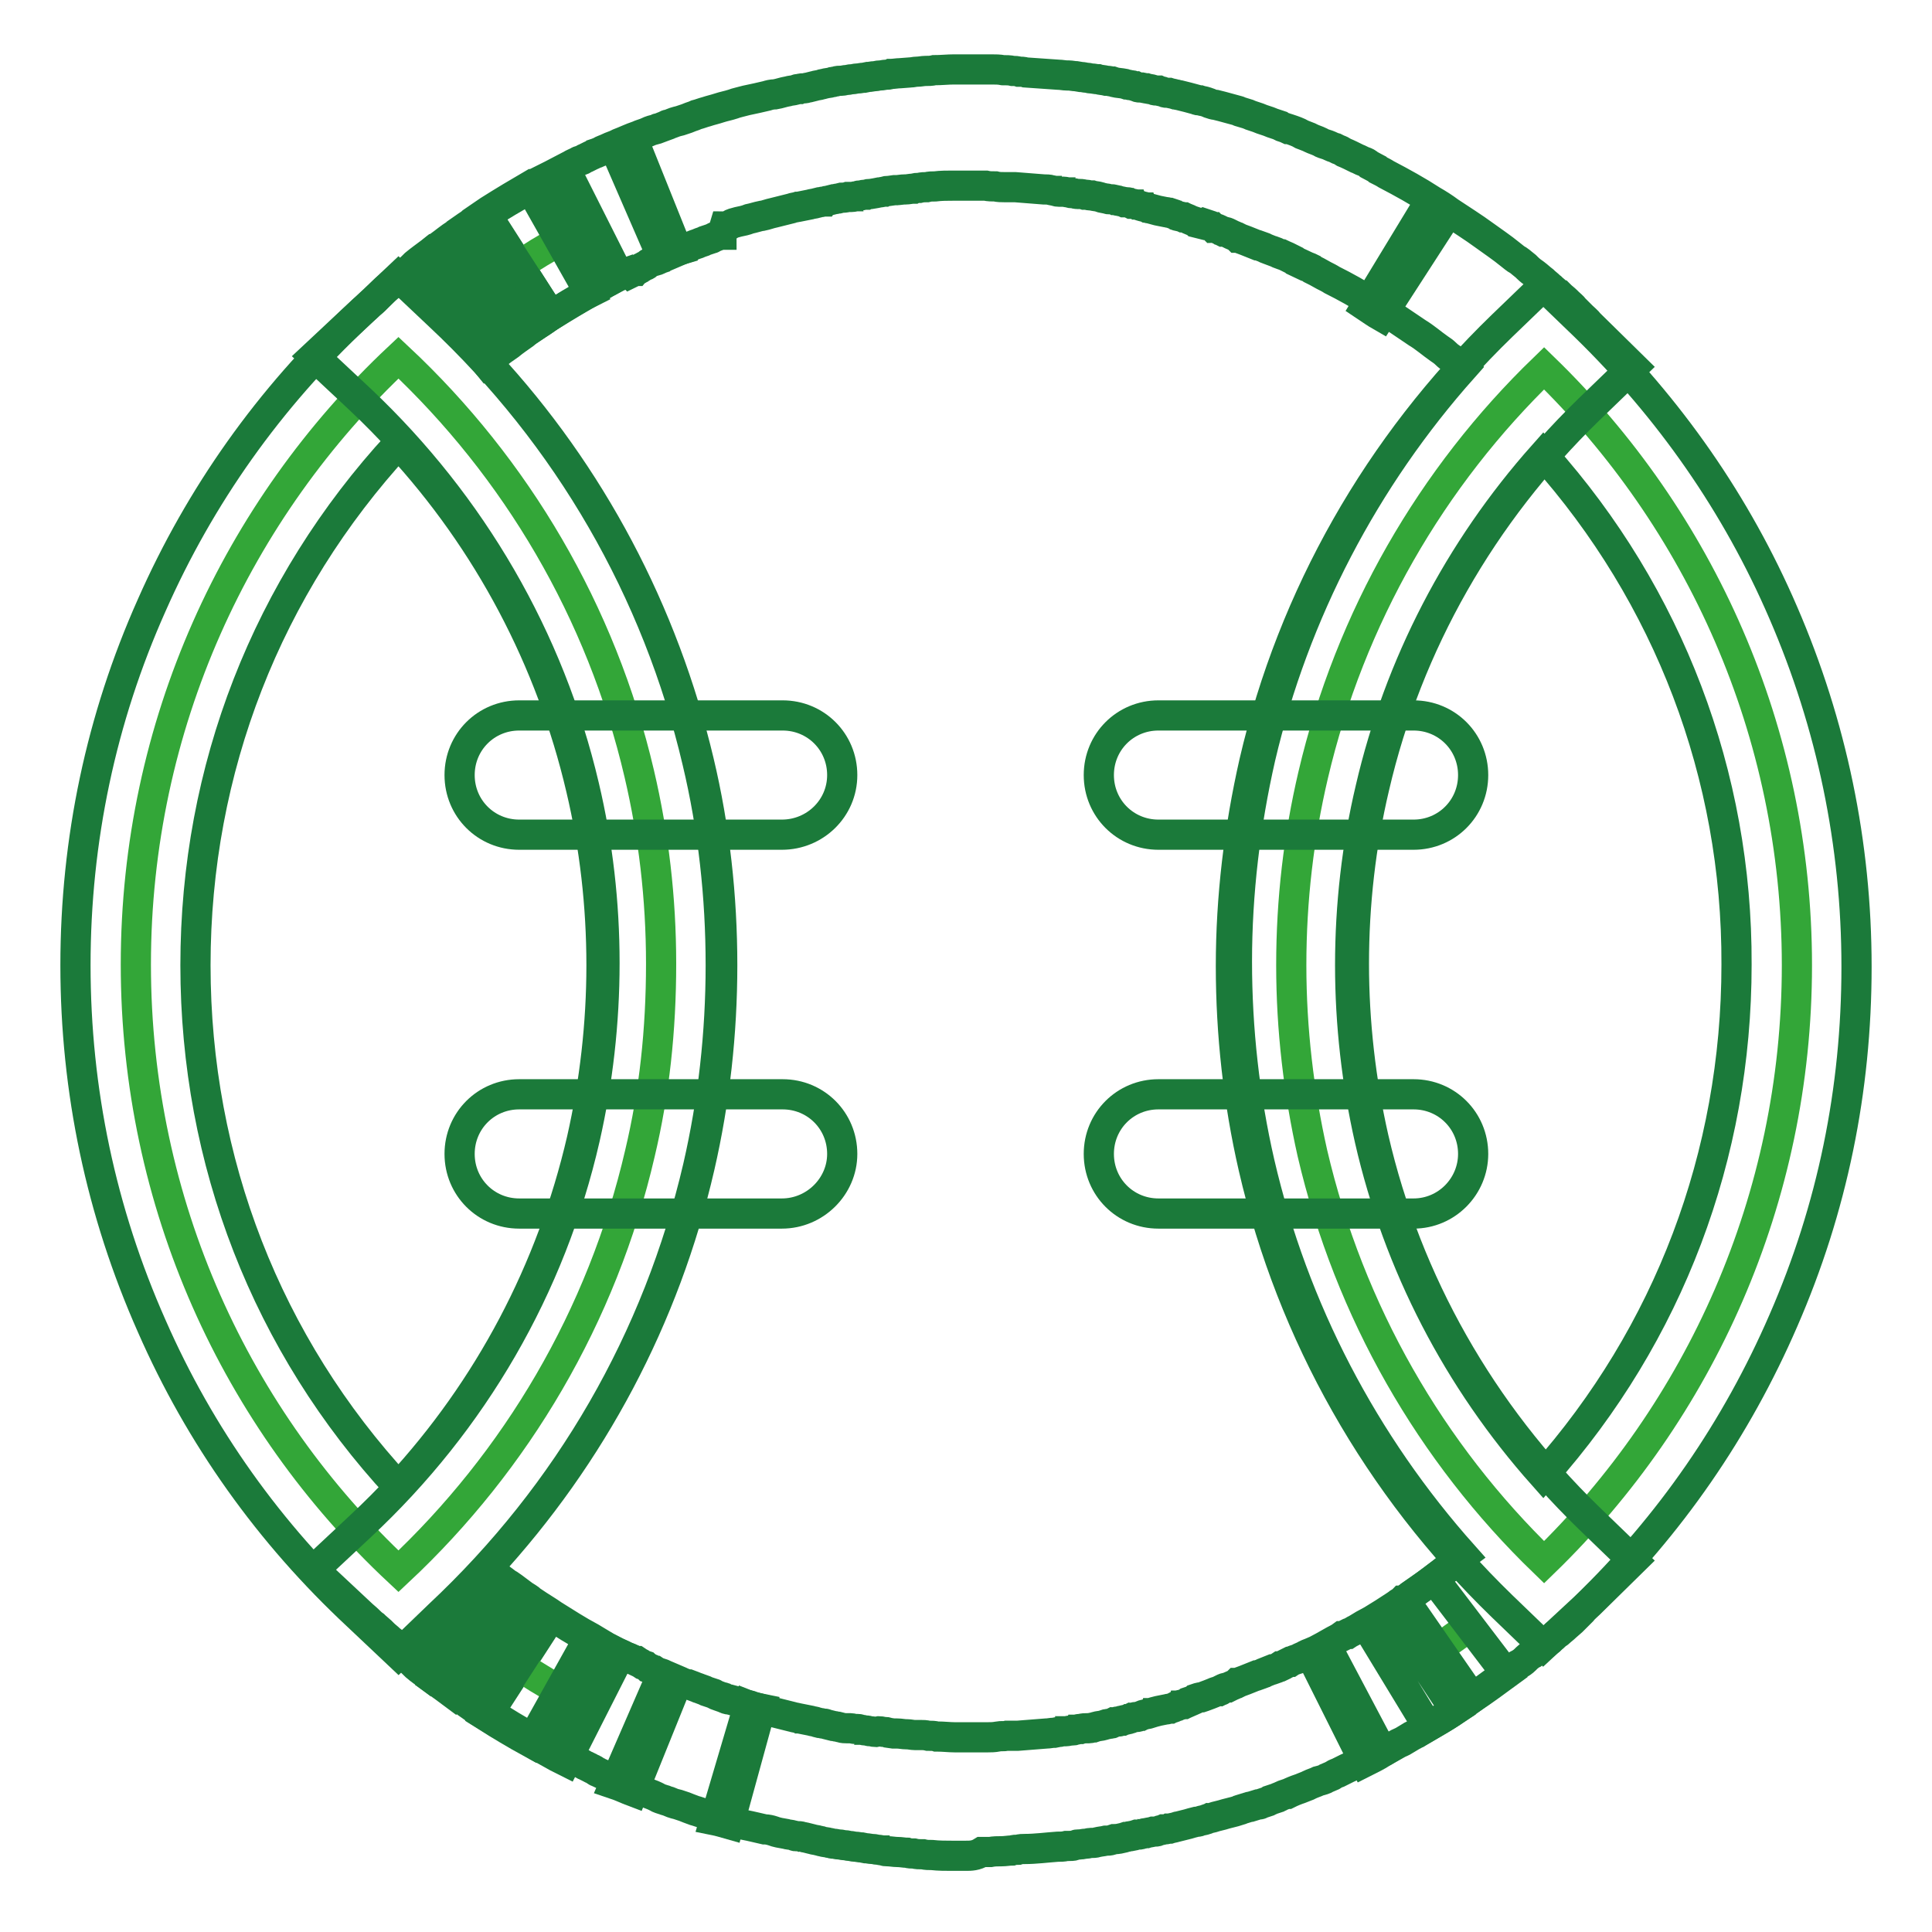
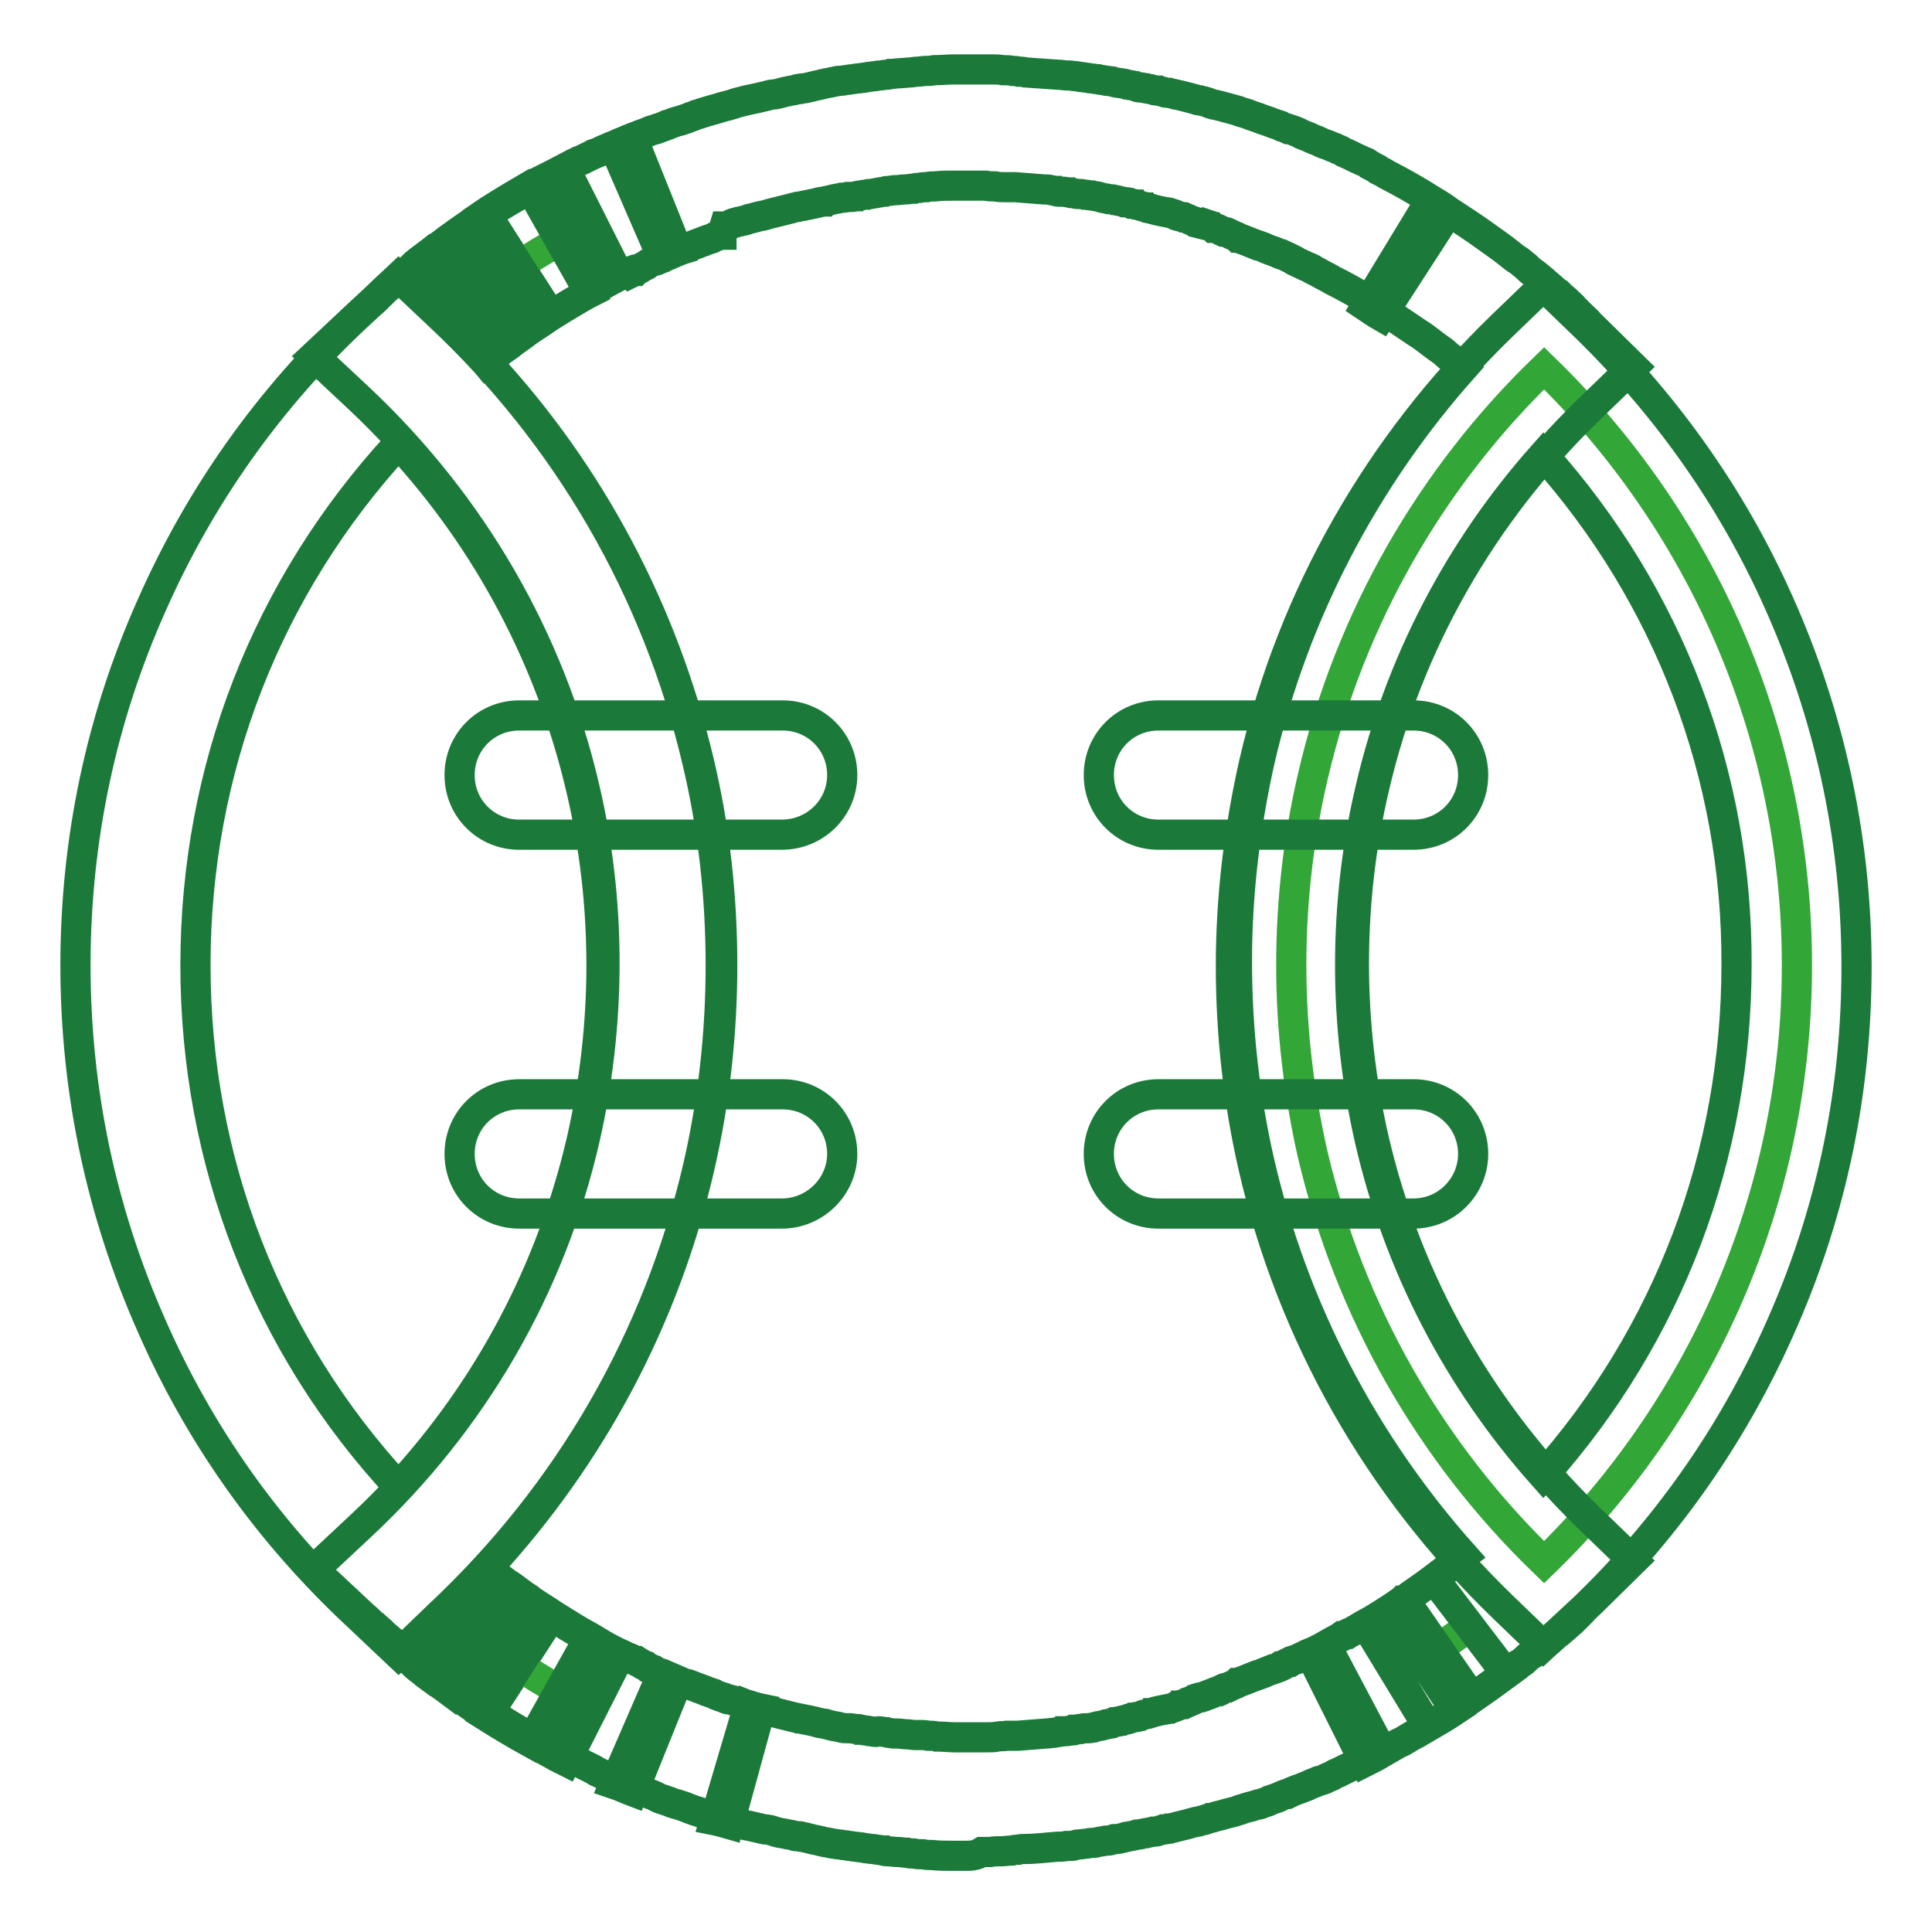
<svg xmlns="http://www.w3.org/2000/svg" version="1.1" x="0px" y="0px" viewBox="0 0 256 256" enable-background="new 0 0 256 256" xml:space="preserve">
  <g>
    <path stroke-width="4" fill-opacity="0" stroke="#33a638" d="M59.5,214.1c0.7,0.5,1.3,1,2,1.5C60.8,215.1,60.2,214.6,59.5,214.1z" />
    <path stroke-width="4" fill-opacity="0" stroke="#1b7a3a" d="M56.7,222c-0.8-0.6-1.5-1.1-2.1-1.7l9.9-12.4c0.6,0.4,1.2,0.9,1.8,1.4L56.7,222z" />
    <path stroke-width="4" fill-opacity="0" stroke="#33a638" d="M61.5,40.2c-0.7,0.5-1.3,1-2,1.5C60.2,41.2,60.8,40.7,61.5,40.2z" />
    <path stroke-width="4" fill-opacity="0" stroke="#1b7a3a" d="M64.4,48l-9.9-12.4c0.7-0.6,1.4-1.1,2.1-1.7l9.6,12.6C65.6,47,65,47.5,64.4,48z" />
    <path stroke-width="4" fill-opacity="0" stroke="#33a638" d="M62.5,216.4c0.7,0.5,1.4,1,2.1,1.5C63.8,217.4,63.2,216.9,62.5,216.4z" />
    <path stroke-width="4" fill-opacity="0" stroke="#1b7a3a" d="M60,224.4c-0.8-0.6-1.5-1.1-2.2-1.6l9.4-12.7c0.6,0.4,1.2,0.9,1.9,1.4L60,224.4L60,224.4z" />
-     <path stroke-width="4" fill-opacity="0" stroke="#33a638" d="M64.5,38c-0.7,0.5-1.4,1-2.1,1.5C63.2,39,63.8,38.5,64.5,38z" />
    <path stroke-width="4" fill-opacity="0" stroke="#1b7a3a" d="M67.2,45.8l-9.4-12.7c0.7-0.5,1.4-1.1,2.2-1.6l9.1,12.9C68.4,44.9,67.8,45.4,67.2,45.8z" />
    <path stroke-width="4" fill-opacity="0" stroke="#33a638" d="M66.6,219.3c0.7,0.5,1.4,1,2.1,1.4C68,220.3,67.3,219.8,66.6,219.3z" />
    <path stroke-width="4" fill-opacity="0" stroke="#1b7a3a" d="M64.5,227.4c-0.8-0.5-1.6-1-2.3-1.5l8.9-13.1c0.6,0.4,1.3,0.8,2,1.3L64.5,227.4z" />
    <path stroke-width="4" fill-opacity="0" stroke="#33a638" d="M68.7,35.2" />
    <path stroke-width="4" fill-opacity="0" stroke="#1b7a3a" d="M71.1,43.1L62.2,30c0.7-0.5,1.5-1,2.3-1.5L73,41.8C72.3,42.3,71.7,42.7,71.1,43.1z" />
    <path stroke-width="4" fill-opacity="0" stroke="#33a638" d="M68.7,220.7c1.8,1.1,3.6,2.2,5.4,3.3C72.3,223,70.5,221.9,68.7,220.7z" />
    <path stroke-width="4" fill-opacity="0" stroke="#1b7a3a" d="M70.3,230.9c-2-1.1-4-2.3-5.9-3.5l8.6-13.3c1.6,1,3.3,2.1,5,3L70.3,230.9z" />
    <path stroke-width="4" fill-opacity="0" stroke="#33a638" d="M74.2,31.9c-1.8,1-3.7,2.1-5.4,3.3C70.5,34,72.3,32.9,74.2,31.9z" />
    <path stroke-width="4" fill-opacity="0" stroke="#1b7a3a" d="M73,41.8l-8.6-13.3c1.9-1.2,3.9-2.4,5.9-3.5l7.8,13.8C76.3,39.7,74.6,40.8,73,41.8z" />
    <path stroke-width="4" fill-opacity="0" stroke="#33a638" d="M76.4,225.2c0.7,0.4,1.5,0.8,2.2,1.1C77.9,226,77.1,225.6,76.4,225.2z" />
    <path stroke-width="4" fill-opacity="0" stroke="#1b7a3a" d="M75,233.4c-0.8-0.4-1.6-0.8-2.3-1.2l7.5-14c0.6,0.3,1.3,0.7,2,1L75,233.4z" />
-     <path stroke-width="4" fill-opacity="0" stroke="#33a638" d="M78.6,29.5c-0.7,0.4-1.5,0.7-2.2,1.1C77.1,30.3,77.9,29.9,78.6,29.5z" />
    <path stroke-width="4" fill-opacity="0" stroke="#1b7a3a" d="M80.1,37.6l-7.5-14c0.7-0.4,1.5-0.8,2.3-1.2l7.1,14.1L80.1,37.6z" />
-     <path stroke-width="4" fill-opacity="0" stroke="#33a638" d="M84.8,152.8c-5,21.6-16.4,40.8-32,55.4c-21.5-20.1-34.8-48.7-34.8-80.4s13.4-60.3,34.8-80.4 c15.6,14.6,26.9,33.7,31.9,55.1c1.9,8.1,2.9,16.5,2.9,25.2C87.6,136.5,86.7,144.8,84.8,152.8z" />
    <path stroke-width="4" fill-opacity="0" stroke="#1b7a3a" d="M52.8,219.2l-5.4-5.1c-11.7-10.9-20.9-23.8-27.3-38.4C13.4,160.6,10,144.5,10,127.9 c0-16.6,3.4-32.7,10.1-47.7c6.4-14.5,15.6-27.5,27.3-38.4l5.4-5.1l5.4,5.1c17.1,16,28.9,36.5,34.2,59.1c2.1,8.8,3.1,17.9,3.1,27 c0,9-1,18-3,26.7c-5.3,22.8-17.1,43.3-34.3,59.4L52.8,219.2z M52.8,58.8c-17.4,18.9-26.9,43.1-26.9,69.1c0,26,9.5,50.3,26.9,69.1 c12-13,20.3-28.7,24.3-46c1.7-7.5,2.6-15.3,2.6-23.1c0-7.9-0.9-15.8-2.7-23.4C73,87.4,64.7,71.7,52.8,58.8z" />
    <path stroke-width="4" fill-opacity="0" stroke="#33a638" d="M84.5,229.1l2.3,1C86.1,229.8,85.3,229.4,84.5,229.1z" />
    <path stroke-width="4" fill-opacity="0" stroke="#1b7a3a" d="M83.9,237.4c-0.8-0.3-1.6-0.7-2.5-1l6.3-14.5c0.7,0.3,1.4,0.6,2.1,0.9L83.9,237.4z" />
    <path stroke-width="4" fill-opacity="0" stroke="#33a638" d="M86.8,25.8l-2.3,1C85.3,26.4,86.1,26.1,86.8,25.8z" />
    <path stroke-width="4" fill-opacity="0" stroke="#1b7a3a" d="M87.7,34l-6.3-14.5c0.8-0.4,1.7-0.7,2.5-1l5.9,14.7C89.1,33.4,88.4,33.7,87.7,34C87.7,34,87.7,34,87.7,34 C87.7,34,87.7,34,87.7,34z" />
    <path stroke-width="4" fill-opacity="0" stroke="#33a638" d="M96.9,233.6c0.6,0.2,1.2,0.3,1.7,0.5C98.1,233.9,97.5,233.7,96.9,233.6z" />
    <path stroke-width="4" fill-opacity="0" stroke="#1b7a3a" d="M96.6,241.7c-0.7-0.2-1.4-0.4-1.9-0.5l4.5-15.2c0.5,0.2,1.1,0.3,1.6,0.4L96.6,241.7L96.6,241.7z" />
    <path stroke-width="4" fill-opacity="0" stroke="#33a638" d="M177.2,226.4c0.7-0.4,1.5-0.8,2.2-1.2C178.7,225.7,178,226,177.2,226.4z" />
    <path stroke-width="4" fill-opacity="0" stroke="#1b7a3a" d="M180.8,233.5l-7.1-14.2c0.6-0.3,1.3-0.7,2.1-1.1l7.4,14C182.4,232.7,181.6,233.1,180.8,233.5z" />
    <path stroke-width="4" fill-opacity="0" stroke="#33a638" d="M185.1,222.1c1.1-0.7,2.2-1.4,3.3-2.1C187.3,220.7,186.2,221.4,185.1,222.1z" />
    <path stroke-width="4" fill-opacity="0" stroke="#1b7a3a" d="M189.2,228.8l-8.2-13.5c1-0.6,2.1-1.3,3.1-1.9l8.7,13.2C191.6,227.4,190.4,228.1,189.2,228.8L189.2,228.8z" />
    <path stroke-width="4" fill-opacity="0" stroke="#33a638" d="M187.3,35.2c-0.7-0.5-1.5-0.9-2.2-1.4C185.8,34.3,186.6,34.7,187.3,35.2z" />
    <path stroke-width="4" fill-opacity="0" stroke="#1b7a3a" d="M183,41.9C183,41.9,183,41.9,183,41.9C183,41.9,183,41.9,183,41.9c-0.7-0.4-1.4-0.9-2-1.3l8.2-13.5 c0.8,0.4,1.5,1,2.4,1.5L183,41.9z" />
    <path stroke-width="4" fill-opacity="0" stroke="#33a638" d="M190.5,218.5c1.4-1,2.8-2,4.2-3C193.4,216.5,192,217.5,190.5,218.5z" />
    <path stroke-width="4" fill-opacity="0" stroke="#1b7a3a" d="M195.1,225l-9-13c1.3-0.9,2.6-1.8,3.9-2.8l9.6,12.6C198.1,222.9,196.6,224,195.1,225 C195.1,225,195.1,225,195.1,225L195.1,225z" />
    <path stroke-width="4" fill-opacity="0" stroke="#33a638" d="M238.1,127.9c0,31-12.9,59.1-33.5,79.1c-15-14.5-25.8-33.2-30.7-54.2c-1.8-8-2.8-16.4-2.8-24.9 c0-8.7,1-17.1,2.9-25.2c4.9-20.9,15.7-39.5,30.6-53.9C225.2,68.8,238.1,96.9,238.1,127.9z" />
    <path stroke-width="4" fill-opacity="0" stroke="#1b7a3a" d="M204.5,218.1l-5.5-5.3c-16.4-15.9-27.8-36-32.9-58.1c-2-8.7-3-17.7-3-26.7c0-9.1,1.1-18.2,3.1-27 c5.1-22,16.5-42,32.8-57.8l5.5-5.3l5.5,5.3c11.2,10.9,20.1,23.6,26.3,38c6.4,14.8,9.7,30.6,9.7,46.9c0,16.3-3.2,32-9.7,46.9 c-6.2,14.3-15,27.1-26.3,38L204.5,218.1L204.5,218.1z M204.5,60.3c-11.2,12.6-19.1,27.8-22.9,44.2c-1.8,7.6-2.7,15.5-2.7,23.4 c0,7.8,0.9,15.6,2.6,23.1c3.8,16.6,11.7,31.8,23,44.5c16.6-18.7,25.6-42.4,25.6-67.7C230.2,102.7,221.1,78.9,204.5,60.3z" />
    <path stroke-width="4" fill-opacity="0" stroke="#1b7a3a" d="M128,245.9c-0.6,0-1.3,0-1.9,0c-0.8,0-1.7,0-2.6-0.1c-0.4,0-0.8,0-1.2-0.1h-0.1c-0.4,0-0.7,0-1.1-0.1 c-0.3,0-0.6,0-0.9-0.1c-0.4,0-0.8-0.1-1.3-0.1c-0.4,0-0.9-0.1-1.3-0.1c-0.2,0-0.4,0-0.5-0.1c-0.3,0-0.6-0.1-0.8-0.1 c-0.2,0-0.4-0.1-0.7-0.1c-0.3,0-0.6-0.1-0.9-0.1l-0.5-0.1c-0.3,0-0.6-0.1-0.9-0.1c-0.2,0-0.5-0.1-0.7-0.1c-0.2,0-0.4-0.1-0.7-0.1 c-0.2,0-0.5-0.1-0.7-0.1c-0.3,0-0.5-0.1-0.8-0.1c-0.2,0-0.3-0.1-0.5-0.1c-0.3-0.1-0.7-0.1-1-0.2c-0.1,0-0.3-0.1-0.4-0.1 c-0.3-0.1-0.6-0.1-0.9-0.2l-0.8-0.2c-0.2,0-0.3-0.1-0.5-0.1c-0.2-0.1-0.5-0.1-0.7-0.1l-0.2,0c-0.1,0-0.2-0.1-0.3-0.1 c-0.3-0.1-0.7-0.1-1-0.2c-0.6-0.1-1.2-0.2-1.7-0.4c-0.3-0.1-0.7-0.2-1.1-0.2l-1.3-0.3c-0.4-0.1-0.9-0.2-1.4-0.3 c-0.7-0.2-1.3-0.3-1.8-0.5c-0.6-0.2-1.2-0.3-1.8-0.5c-0.6-0.2-1.1-0.3-1.7-0.5c-0.4-0.1-0.9-0.3-1.3-0.4c-0.3-0.1-0.5-0.2-0.8-0.3 l-0.5-0.2c-0.3-0.1-0.6-0.2-0.9-0.3l-0.4-0.1c-0.4-0.1-0.7-0.3-1.1-0.4c-0.1,0-0.2-0.1-0.3-0.1c-0.3-0.1-0.7-0.2-1-0.4l-0.2-0.1 c-0.4-0.2-0.8-0.3-1.2-0.5c-0.4-0.2-0.9-0.3-1.3-0.5c-0.8-0.3-1.6-0.7-2.4-1l-0.2-0.1c-0.4-0.2-0.8-0.3-1.2-0.5 c-0.4-0.2-0.7-0.3-1.1-0.5c-0.1-0.1-0.3-0.1-0.4-0.2l-0.3-0.2c-0.1-0.1-0.3-0.1-0.4-0.2c-0.2-0.1-0.4-0.2-0.6-0.3 c-0.3-0.1-0.5-0.3-0.8-0.4c-0.1-0.1-0.2-0.1-0.3-0.1c-0.3-0.2-0.7-0.3-1-0.5l-0.2-0.1c-0.8-0.4-1.6-0.8-2.3-1.2l-1.2-0.6 c-0.4-0.2-0.8-0.4-1.2-0.7l0,0c-2-1.1-4-2.3-5.8-3.5c-0.8-0.5-1.5-1-2.3-1.5c-0.4-0.3-0.8-0.5-1.1-0.8c-0.3-0.2-0.7-0.5-1.1-0.7 l-0.1,0c-0.8-0.5-1.5-1.1-2.2-1.6c-0.4-0.3-0.7-0.5-1.1-0.8c-0.8-0.6-1.5-1.1-2.1-1.6c-0.1-0.1-0.1-0.1-0.2-0.1 c-0.3-0.3-0.6-0.5-0.9-0.8c-0.3-0.3-0.7-0.6-1-0.8c-0.3-0.3-0.7-0.6-1.1-0.9c-0.3-0.3-0.6-0.5-0.9-0.8l-0.1-0.1 c-0.1-0.1-0.1-0.1-0.2-0.2l0,0l-0.8-0.7l0,0l-0.1-0.1c-0.3-0.2-0.6-0.5-0.8-0.7c-0.3-0.3-0.7-0.6-1-0.9l-6.2-5.8l6.2-5.8 c14.9-13.9,25.2-31.7,29.7-51.4c1.7-7.5,2.6-15.3,2.6-23.2c0-7.9-0.9-15.8-2.7-23.4c-4.6-19.6-14.9-37.3-29.6-51.2l-6.2-5.8 l6.2-5.8c0.3-0.3,0.7-0.6,1-0.9c0.3-0.3,0.6-0.5,0.8-0.7l0.1-0.1l0.1-0.1l0.8-0.8c0.1-0.1,0.1-0.1,0.2-0.2l0.1-0.1 c0.3-0.3,0.6-0.5,0.9-0.8c0.3-0.3,0.7-0.6,1.1-0.9c0.3-0.3,0.7-0.6,1-0.8c0.3-0.2,0.6-0.5,0.9-0.8c0.1-0.1,0.1-0.1,0.2-0.2 c0.6-0.5,1.3-1,2.1-1.6c0.4-0.3,0.7-0.6,1.1-0.8c0.7-0.5,1.4-1.1,2.2-1.6l0.1-0.1c0.3-0.2,0.7-0.5,1-0.7c0.4-0.3,0.8-0.5,1.1-0.8 c0.7-0.5,1.5-1,2.2-1.5c1.9-1.2,3.9-2.4,5.8-3.5l0.1,0c0.4-0.2,0.8-0.4,1.2-0.6c0.4-0.2,0.8-0.4,1.2-0.6c0.8-0.4,1.5-0.8,2.3-1.2 l0.2-0.1c0.3-0.2,0.6-0.3,1-0.5c0.1-0.1,0.2-0.1,0.3-0.1c0.3-0.1,0.5-0.3,0.8-0.4c0.2-0.1,0.4-0.2,0.6-0.3c0.2-0.1,0.3-0.1,0.4-0.2 l0.3-0.1c0.2-0.1,0.3-0.1,0.5-0.2c0.3-0.2,0.7-0.3,1.1-0.5c0.4-0.2,0.8-0.3,1.2-0.5l0.2-0.1c0.8-0.3,1.6-0.7,2.5-1 c0.4-0.2,0.9-0.3,1.3-0.5c0.4-0.2,0.8-0.3,1.2-0.4c0.1,0,0.1-0.1,0.2-0.1l0.1,0c0.3-0.1,0.7-0.3,1-0.4c0.1-0.1,0.2-0.1,0.3-0.1 c0.3-0.1,0.7-0.3,1.1-0.4l0.4-0.1c0.3-0.1,0.6-0.2,0.9-0.3l0.5-0.2c0.3-0.1,0.6-0.2,0.8-0.3c0.4-0.1,0.9-0.3,1.3-0.4 c0.6-0.2,1.1-0.3,1.7-0.5c0.6-0.2,1.2-0.3,1.8-0.5c0.5-0.2,1.1-0.3,1.8-0.5c0.5-0.1,0.9-0.2,1.4-0.3l1.3-0.3 c0.3-0.1,0.7-0.2,1.1-0.2c0.6-0.1,1.1-0.3,1.7-0.4c0.3-0.1,0.7-0.1,1-0.2c0.1,0,0.2-0.1,0.3-0.1l0.2,0c0.2-0.1,0.5-0.1,0.7-0.1 c0.2,0,0.3-0.1,0.5-0.1l0.8-0.2c0.3-0.1,0.6-0.1,0.9-0.2c0.1,0,0.3-0.1,0.4-0.1c0.3-0.1,0.7-0.1,1-0.2c0.2,0,0.3-0.1,0.5-0.1 c0.3-0.1,0.5-0.1,0.8-0.1c0.2,0,0.5-0.1,0.7-0.1c0.2,0,0.4-0.1,0.7-0.1c0.2,0,0.5-0.1,0.7-0.1c0.3,0,0.6-0.1,0.9-0.1l0.5-0.1 c0.3,0,0.6-0.1,0.9-0.1c0.2,0,0.4-0.1,0.7-0.1c0.3,0,0.6-0.1,0.8-0.1c0.2,0,0.4,0,0.6-0.1c0.4,0,0.9-0.1,1.3-0.1l1.3-0.1 c0.3,0,0.6-0.1,0.9-0.1c0.4,0,0.8-0.1,1.1-0.1c0.4,0,0.8,0,1.2-0.1c0.9,0,1.8-0.1,2.6-0.1c1.3,0,2.6,0,3.9,0c0.4,0,0.7,0,1.1,0 c0.5,0,1,0,1.5,0.1c0.4,0,0.9,0,1.3,0.1c0.3,0,0.5,0,0.8,0.1c0.3,0,0.6,0,0.9,0.1c1.4,0.1,2.9,0.2,4.3,0.3c0.4,0,0.8,0.1,1.2,0.1 c0.1,0,0.1,0,0.2,0c0.3,0,0.7,0.1,1,0.1l0.6,0.1c0.3,0,0.6,0.1,0.8,0.1c0.2,0,0.4,0.1,0.6,0.1c0.3,0,0.6,0.1,0.9,0.1 c0.3,0.1,0.7,0.1,1.1,0.2c0.3,0,0.6,0.1,0.8,0.1l0.3,0.1c0.4,0.1,0.8,0.1,1.3,0.2l0.3,0.1c0.2,0,0.4,0.1,0.6,0.1 c0.2,0,0.3,0.1,0.5,0.1l0.2,0.1c0.2,0.1,0.4,0.1,0.7,0.1l0.5,0.1l0.1,0c0.3,0.1,0.6,0.1,0.9,0.2c0.2,0.1,0.4,0.1,0.7,0.1 c0.2,0.1,0.5,0.1,0.7,0.2c0.2,0.1,0.4,0.1,0.6,0.1l0.1,0c0.3,0.1,0.5,0.1,0.8,0.2c0.2,0,0.3,0.1,0.5,0.1c0.4,0.1,0.8,0.2,1.2,0.3 c0.4,0.1,0.7,0.2,1.1,0.3c0.2,0.1,0.3,0.1,0.5,0.1c0.3,0.1,0.5,0.1,0.8,0.2c0.2,0.1,0.4,0.1,0.5,0.2c0.3,0.1,0.6,0.2,0.8,0.2 l0.8,0.2c0.4,0.1,0.7,0.2,1.1,0.3c0.4,0.1,0.7,0.2,1.1,0.3c0.1,0,0.1,0.1,0.2,0.1c0.3,0.1,0.7,0.2,1,0.3c0.2,0.1,0.3,0.1,0.5,0.2 c0.3,0.1,0.6,0.2,0.9,0.3l0.5,0.2l0.9,0.3l0.5,0.2l0.9,0.3c0.1,0.1,0.3,0.1,0.4,0.2c0.3,0.1,0.6,0.2,0.8,0.3l0.1,0 c0.6,0.2,1.2,0.4,1.7,0.7c0.3,0.1,0.7,0.3,1,0.4l0.2,0.1c0.4,0.2,0.8,0.3,1.2,0.5c0.3,0.2,0.7,0.3,1,0.4c0.3,0.1,0.6,0.3,1,0.4 l0.2,0.1l0.2,0.1c0.3,0.1,0.5,0.2,0.8,0.4c0.5,0.2,1.1,0.5,1.7,0.8c0.3,0.1,0.6,0.3,0.9,0.4c0.3,0.1,0.5,0.2,0.7,0.4 c0.4,0.2,0.7,0.4,1.1,0.6l0.1,0.1c0.4,0.2,0.8,0.4,1.1,0.6c2.1,1.1,4.1,2.2,6.1,3.5c0.7,0.4,1.5,0.9,2.3,1.5c1.5,1,3.1,2,4.6,3.1 c1.1,0.8,2.3,1.6,3.4,2.5c0.4,0.3,0.7,0.6,1.1,0.8c0.3,0.2,0.6,0.5,1,0.8c0.1,0.1,0.1,0.1,0.2,0.2c0.3,0.3,0.7,0.6,1,0.8 c0.4,0.3,0.7,0.6,1.1,0.9c0.3,0.3,0.6,0.5,0.9,0.8c0.1,0.1,0.2,0.1,0.2,0.2c0.3,0.2,0.6,0.5,0.8,0.7c0.1,0.1,0.2,0.2,0.3,0.2 c0.3,0.3,0.6,0.5,0.9,0.8l0.2,0.2c0.3,0.3,0.6,0.5,0.8,0.8l1,1c0.3,0.3,0.7,0.6,1,1l5.8,5.7l-5.9,5.7c-14.1,13.7-24,31-28.4,50 c-1.8,7.6-2.7,15.5-2.7,23.4c0,7.8,0.9,15.6,2.6,23.1c4.4,19.1,14.3,36.5,28.5,50.3l5.9,5.7l-5.8,5.7c-0.3,0.3-0.7,0.6-1,1l-1,1 c-0.1,0.1-0.2,0.2-0.3,0.3l0,0l-0.8,0.7c-0.3,0.3-0.6,0.5-0.8,0.7c-0.1,0.1-0.2,0.2-0.3,0.2c-0.3,0.2-0.5,0.5-0.8,0.7l0,0 c-0.1,0.1-0.1,0.1-0.2,0.2c-0.3,0.2-0.6,0.5-0.9,0.7l0,0c-0.3,0.3-0.7,0.6-1.1,0.9l-0.1,0c-0.3,0.3-0.7,0.5-1,0.8 c-0.1,0.1-0.1,0.1-0.2,0.2l0,0c-0.3,0.3-0.6,0.5-1,0.7c-0.4,0.3-0.7,0.6-1.1,0.8c-1.5,1.1-3,2.2-4.5,3.3l0,0 c-0.4,0.3-0.7,0.5-1.1,0.8c-0.3,0.2-0.6,0.4-0.9,0.6l-0.3,0.2c-1.1,0.8-2.3,1.5-3.5,2.2l-1.2,0.7c-0.4,0.2-0.8,0.5-1.2,0.7 l-0.2,0.1c-0.3,0.2-0.7,0.4-1,0.6c-0.3,0.2-0.6,0.3-0.8,0.4l-1.6,0.9l-0.1,0c-0.9,0.5-1.7,0.9-2.4,1.2l-0.7,0.3 c-0.3,0.2-0.6,0.3-0.9,0.4c-0.4,0.2-0.7,0.3-1.1,0.5l-1.2,0.6c-0.3,0.1-0.5,0.2-0.8,0.4l-0.7,0.3c-0.3,0.2-0.7,0.3-1.1,0.4 c-0.4,0.2-0.8,0.3-1.2,0.5l-0.2,0.1c-0.3,0.1-0.7,0.3-1,0.4c-0.6,0.2-1.1,0.4-1.7,0.7l-0.1,0c-0.3,0.1-0.6,0.2-0.8,0.3 c-0.1,0.1-0.3,0.1-0.4,0.2c-0.3,0.1-0.6,0.2-0.9,0.3c-0.1,0.1-0.3,0.1-0.4,0.2c-0.3,0.1-0.6,0.2-0.9,0.3c-0.1,0.1-0.2,0.1-0.3,0.1 l-0.1,0c-0.3,0.1-0.7,0.2-1,0.3l-0.1,0c-0.1,0-0.2,0.1-0.3,0.1c-0.3,0.1-0.7,0.2-1,0.3c-0.1,0-0.2,0.1-0.2,0.1 c-0.3,0.1-0.7,0.2-1.1,0.3c-0.4,0.1-0.8,0.2-1.1,0.3l-0.8,0.2c-0.3,0.1-0.6,0.2-0.8,0.2c-0.2,0.1-0.4,0.1-0.5,0.2 c-0.3,0.1-0.5,0.1-0.8,0.2c-0.2,0.1-0.4,0.1-0.5,0.1c-0.4,0.1-0.8,0.2-1.1,0.3c-0.4,0.1-0.8,0.2-1.2,0.3c-0.2,0-0.3,0.1-0.4,0.1 c-0.3,0.1-0.5,0.1-0.8,0.2l-0.2,0c-0.2,0.1-0.4,0.1-0.6,0.1c-0.2,0.1-0.5,0.1-0.7,0.2c-0.2,0.1-0.4,0.1-0.7,0.1 c-0.3,0.1-0.6,0.1-0.9,0.2l-0.1,0c-0.2,0-0.3,0.1-0.5,0.1c-0.2,0.1-0.4,0.1-0.7,0.1l-0.3,0.1l-0.5,0.1c-0.2,0-0.4,0.1-0.6,0.1 l-0.3,0.1c-0.4,0.1-0.8,0.2-1.3,0.2l-0.3,0.1c-0.3,0.1-0.5,0.1-0.8,0.1c-0.4,0.1-0.7,0.1-1.1,0.2c-0.3,0.1-0.6,0.1-0.9,0.1 c-0.2,0-0.4,0.1-0.6,0.1c-0.3,0-0.6,0.1-0.8,0.1l-0.2,0c-0.1,0-0.3,0-0.4,0.1c-0.3,0.1-0.7,0.1-1,0.1c-0.1,0-0.1,0-0.2,0 c-0.4,0.1-0.8,0.1-1.2,0.1c-1.4,0.1-2.9,0.3-4.3,0.3c-0.3,0-0.6,0-0.9,0.1c-0.3,0-0.5,0-0.8,0.1c-0.4,0-0.9,0.1-1.4,0.1 c-0.5,0-1,0-1.5,0.1c-0.4,0-0.7,0-1.1,0C129.3,245.9,128.6,245.9,128,245.9L128,245.9z M90.4,239.8 C90.4,239.8,90.4,239.8,90.4,239.8z M116.5,229.4c0.2,0,0.5,0.1,0.7,0.1h0c0.2,0,0.3,0,0.5,0.1h0l0.7,0.1h0.1c0.1,0,0.2,0,0.3,0 h0.1c0.4,0,0.8,0.1,1.2,0.1h0.1c0.3,0,0.7,0.1,1,0.1h0.1c0.2,0,0.4,0,0.6,0h0.1c0.3,0,0.6,0,1,0.1h0.1c0.3,0,0.7,0,1,0.1h0.1 c0.8,0,1.6,0.1,2.3,0.1h0.1c1.1,0,2.2,0,3.3,0c0.3,0,0.6,0,0.9,0h0.1c0.4,0,0.8,0,1.3-0.1s0.8,0,1.2-0.1h0c0.2,0,0.3,0,0.5,0h0.2 c0.2,0,0.4,0,0.7,0h0c1.2-0.1,2.5-0.2,3.8-0.3c0.4,0,0.7-0.1,1.1-0.1l0.5-0.1c0.1,0,0.3,0,0.4-0.1l0.2,0c0.1,0,0.2,0,0.2,0l0.2,0 c0.2,0,0.5-0.1,0.7-0.1h0.1c0.2,0,0.3,0,0.4-0.1h0.1c0.2,0,0.4-0.1,0.5-0.1l0.2,0c0.3-0.1,0.6-0.1,0.9-0.1l0.2,0 c0.2,0,0.4-0.1,0.6-0.1l0.3-0.1c0.3-0.1,0.7-0.1,1-0.2l0.3-0.1c0.2,0,0.3-0.1,0.5-0.1l0.1,0c0.1,0,0.2,0,0.3-0.1l0.2-0.1 c0.2,0,0.4-0.1,0.6-0.1l0.1,0c0.1,0,0.2-0.1,0.3-0.1l0.1,0c0.2-0.1,0.5-0.1,0.7-0.2h0.1c0.1,0,0.2-0.1,0.3-0.1l0.2-0.1 c0.2,0,0.4-0.1,0.6-0.1l0.1,0c0.1,0,0.3-0.1,0.4-0.1l0.2-0.1c0.2-0.1,0.4-0.1,0.7-0.2l0.1,0c0.1,0,0.1,0,0.2-0.1l0.1,0 c0.3-0.1,0.7-0.2,1.1-0.3l1-0.2l0.1,0c0.1,0,0.2-0.1,0.4-0.1l0.1,0c0.2-0.1,0.4-0.1,0.5-0.2l0.2-0.1c0.1,0,0.1,0,0.2-0.1l0.1,0 c0.2-0.1,0.5-0.1,0.7-0.2h0.1c0.2-0.1,0.3-0.1,0.5-0.2l0.1-0.1c0.3-0.1,0.6-0.2,0.8-0.3l0.1-0.1c0.3-0.1,0.5-0.2,0.8-0.2l0.3-0.1 c0.3-0.1,0.5-0.2,0.8-0.3l0.5-0.2c0.2-0.1,0.5-0.2,0.7-0.2l0.2-0.1c0.1,0,0.1,0,0.1-0.1l0.2-0.1c0.2-0.1,0.4-0.2,0.7-0.2l0.4-0.2 c0.2-0.1,0.5-0.2,0.7-0.3l0.1-0.1c0,0,0.1,0,0.1,0l0.2-0.1c0.3-0.1,0.5-0.2,0.8-0.3c0.5-0.2,1-0.4,1.5-0.6l0.1,0 c0.3-0.1,0.5-0.2,0.8-0.3c0.1,0,0.2-0.1,0.2-0.1l1-0.4l0.1,0c0.3-0.1,0.6-0.2,0.9-0.4l0.1,0c0.2-0.1,0.3-0.1,0.4-0.2l0.2-0.1 c0.2-0.1,0.4-0.2,0.6-0.3l0.1,0c0.3-0.2,0.7-0.3,1-0.4l0,0c0.3-0.2,0.7-0.3,1-0.5c0.2-0.1,0.4-0.2,0.7-0.3l0.7-0.3 c0.6-0.3,1.3-0.7,2-1.1c0.5-0.3,1-0.5,1.4-0.8l0.1,0c0.2-0.1,0.4-0.2,0.6-0.3l0.1,0c0.3-0.2,0.6-0.3,0.9-0.5l0.2-0.1 c0.3-0.2,0.7-0.4,1-0.6c0.4-0.2,0.7-0.4,1.1-0.6c1-0.6,2.1-1.3,3-1.9l0.3-0.2c0.2-0.2,0.5-0.3,0.7-0.5l0.1,0c0.3-0.2,0.7-0.4,1-0.7 c1.3-0.9,2.6-1.8,3.9-2.8c0.3-0.2,0.6-0.5,0.9-0.7c0.3-0.2,0.6-0.4,0.8-0.7l0.1-0.1c0.3-0.2,0.6-0.5,0.9-0.7l0.4-0.3 c-13.2-14.8-22.5-32.6-27-52c-2-8.7-3-17.7-3-26.7c0-9.1,1.1-18.2,3.1-27c4.5-19.2,13.8-37,26.9-51.7c-0.1-0.1-0.3-0.2-0.4-0.3 c-0.3-0.2-0.6-0.5-0.9-0.7l-0.1-0.1c-0.3-0.2-0.6-0.4-0.9-0.7c-0.3-0.3-0.6-0.5-0.9-0.7c-1-0.7-1.9-1.5-2.9-2.1 c-1.3-0.9-2.7-1.8-4-2.7c-0.7-0.5-1.4-0.9-2-1.3c-1.7-1.1-3.5-2.1-5.3-3c-0.3-0.2-0.7-0.4-1.1-0.6h0l-0.9-0.5 c-0.2-0.1-0.4-0.2-0.6-0.3l-0.1-0.1c-0.2-0.1-0.4-0.2-0.7-0.3c-0.6-0.3-1.1-0.5-1.5-0.7l-0.1-0.1c-0.2-0.1-0.4-0.2-0.6-0.3 l-0.2-0.1l-0.2-0.1c-0.2-0.1-0.5-0.2-0.7-0.3l-0.1,0c-0.3-0.1-0.6-0.3-0.9-0.4l-0.1,0c-0.3-0.1-0.7-0.3-1-0.4l-0.2-0.1 c-0.3-0.1-0.5-0.2-0.8-0.3l-0.1,0c-0.5-0.2-1-0.4-1.5-0.6h0c-0.3-0.1-0.5-0.2-0.8-0.3l-0.2-0.1c0,0-0.1,0-0.1,0l-0.1-0.1 c-0.2-0.1-0.5-0.2-0.7-0.3l-0.4-0.2c-0.2-0.1-0.4-0.2-0.7-0.2l-0.2-0.1c-0.1,0-0.1,0-0.2-0.1l-0.2-0.1c-0.2-0.1-0.5-0.2-0.7-0.2 l-0.1-0.1c-0.1,0-0.1,0-0.1-0.1l-0.2-0.1c-0.3-0.1-0.6-0.2-0.9-0.3l-0.2,0.1l-0.8-0.2l-0.1-0.1c-0.3-0.1-0.6-0.2-0.8-0.3l-0.2-0.1 c-0.2-0.1-0.3-0.1-0.5-0.2h-0.1c-0.2-0.1-0.5-0.1-0.7-0.2l-0.1,0c-0.1,0-0.1,0-0.2-0.1l-0.2-0.1l-0.6-0.2l-0.1,0 c-0.1,0-0.3-0.1-0.4-0.1l-0.1,0l-1-0.2c-0.4-0.1-0.7-0.2-1.1-0.3l-0.1,0c-0.1,0-0.1,0-0.2-0.1l-0.1,0c-0.2-0.1-0.4-0.1-0.7-0.2 l-0.3-0.1c-0.1,0-0.1,0-0.2-0.1l-0.2,0c-0.2-0.1-0.4-0.1-0.6-0.1l-0.2-0.1c-0.1,0-0.2-0.1-0.3-0.1H149c-0.2-0.1-0.5-0.1-0.8-0.2 l-0.1,0c-0.1,0-0.2-0.1-0.3-0.1l-0.1,0c-0.2-0.1-0.4-0.1-0.6-0.1l-0.2,0c-0.1,0-0.2-0.1-0.3-0.1l-0.1,0l-0.5-0.1l-0.3-0.1 c-0.3-0.1-0.7-0.1-1-0.2l-0.2,0c-0.2,0-0.4-0.1-0.6-0.1l-0.2,0c-0.3-0.1-0.6-0.1-0.8-0.1l-0.2,0c-0.2,0-0.3-0.1-0.5-0.1h-0.1 c-0.1,0-0.3,0-0.4-0.1h-0.1c-0.2,0-0.5-0.1-0.7-0.1h-0.1c-0.1,0-0.2,0-0.3,0l-0.2,0c-0.1,0-0.3,0-0.4-0.1h-0.1l-0.5-0.1 c-0.3-0.1-0.7-0.1-1-0.1c-1.3-0.1-2.5-0.2-3.8-0.3h0c-0.2,0-0.4,0-0.7,0h-0.2c-0.2,0-0.3,0-0.5,0h0c-0.4,0-0.8,0-1.2-0.1 c-0.4,0-0.9,0-1.3-0.1h-0.1c-0.3,0-0.6,0-0.9,0c-1.1,0-2.2,0-3.3,0h-0.1c-0.7,0-1.5,0-2.3,0.1h0c-0.4,0-0.7,0-1.1,0.1 c-0.3,0-0.6,0-1,0.1h-0.1c-0.2,0-0.4,0-0.6,0.1h-0.1c-0.3,0-0.7,0.1-1,0.1h-0.1c-0.4,0-0.8,0.1-1.2,0.1H119c-0.1,0-0.2,0-0.4,0 h-0.1l-0.7,0.1h-0.1c-0.2,0-0.3,0-0.5,0.1h0c-0.2,0-0.5,0.1-0.7,0.1l-0.5,0.1l-0.6,0.1h-0.1c-0.2,0-0.3,0-0.5,0.1l-0.2,0 c-0.2,0-0.4,0.1-0.6,0.1H114c-0.1,0-0.3,0-0.4,0.1l-0.1,0c-0.2,0-0.4,0.1-0.7,0.1l-0.2,0c-0.1,0-0.1,0-0.1,0l-0.2,0 c-0.3,0.1-0.6,0.1-0.8,0.1l-0.4,0.1c-0.2,0-0.4,0.1-0.6,0.1l-0.8,0.2c-0.1,0-0.2,0-0.3,0.1l-0.2,0c-0.2,0-0.4,0.1-0.6,0.1l-0.4,0.1 c-0.3,0.1-0.6,0.1-0.9,0.2c-0.5,0.1-1,0.2-1.5,0.3h-0.1c-0.3,0.1-0.6,0.1-0.8,0.2h0c-0.4,0.1-0.8,0.2-1.2,0.3s-0.8,0.2-1.2,0.3 c-0.5,0.1-1,0.3-1.5,0.4l-0.1,0c-0.5,0.1-1.1,0.3-1.6,0.4c-0.5,0.2-1,0.3-1.5,0.4c-0.4,0.1-0.8,0.2-1.1,0.4h0 c-0.2,0.1-0.4,0.2-0.7,0.2L95.7,31c-0.1,0-0.1,0-0.1,0.1l-0.1,0c-0.3,0.1-0.5,0.2-0.8,0.3l-0.2,0.1c-0.1,0-0.1,0.1-0.2,0.1 c-0.3,0.1-0.6,0.2-0.9,0.3l-0.2,0.1c-0.3,0.1-0.6,0.2-0.8,0.3l-0.3,0.1c-0.3,0.1-0.7,0.3-1,0.4l-0.1,0l-1,0.4 c-0.7,0.3-1.4,0.6-2.1,0.9c-0.1,0-0.2,0.1-0.2,0.1c-0.3,0.1-0.6,0.3-1,0.4l-0.1,0c-0.3,0.1-0.6,0.2-0.8,0.4l-0.1,0.1 c-0.1,0.1-0.3,0.1-0.4,0.2l-0.2,0.1c-0.1,0.1-0.2,0.1-0.3,0.2l-0.2,0.1c-0.1,0.1-0.2,0.1-0.3,0.2l-0.1,0c-0.2,0.1-0.5,0.2-0.7,0.3 L83.3,36c-0.3,0.1-0.6,0.3-0.8,0.4l-0.1,0c-0.1,0-0.1,0.1-0.2,0.1c-0.7,0.3-1.3,0.7-2,1l0,0l-1,0.6c-0.4,0.2-0.7,0.4-1,0.6 c-1.7,1-3.4,2-5,3c-0.7,0.4-1.3,0.9-2,1.3l0,0c-0.3,0.2-0.6,0.4-0.9,0.6l0,0c-0.3,0.2-0.6,0.4-0.9,0.7l0,0 c-0.7,0.5-1.3,0.9-1.9,1.4l-1,0.7c-0.6,0.5-1.2,0.9-1.7,1.3L64.5,48c13.8,14.9,23.4,33.1,28.1,52.9c2.1,8.8,3.1,17.9,3.1,27 c0,9-1,18-3,26.7c-4.6,20-14.3,38.2-28.1,53.2l0.1,0.1c0.6,0.4,1.1,0.9,1.8,1.4c0.3,0.2,0.6,0.5,1,0.7c0.6,0.4,1.2,0.9,1.9,1.4 c0.3,0.2,0.7,0.4,1,0.7l0,0c0.3,0.2,0.6,0.4,0.9,0.6l0,0c0.6,0.4,1.3,0.8,2,1.3c1.6,1,3.3,2.1,5,3c0.3,0.2,0.7,0.4,1,0.6l0,0l1,0.6 l0,0c0.6,0.3,1.3,0.7,2,1c0.1,0,0.1,0.1,0.2,0.1l0,0c0.3,0.2,0.6,0.3,0.9,0.4l0.2,0.1c0.2,0.1,0.5,0.2,0.7,0.3l0.1,0l0.3,0.2 l0.2,0.1l0.3,0.2l0.3,0.1c0.1,0.1,0.2,0.1,0.3,0.2l0.1,0.1c0.3,0.1,0.6,0.2,0.8,0.4l0.1,0c0.3,0.2,0.7,0.3,1,0.4 c0.1,0,0.1,0.1,0.2,0.1c0.7,0.3,1.4,0.6,2.1,0.9c0.4,0.2,0.7,0.3,1.1,0.4l0.1,0c0.3,0.1,0.7,0.3,1,0.4c0.1,0,0.2,0.1,0.3,0.1 c0.3,0.1,0.5,0.2,0.8,0.3l0.2,0.1c0.3,0.1,0.6,0.2,0.9,0.3c0.1,0,0.2,0.1,0.2,0.1l0.2,0.1c0.3,0.1,0.5,0.2,0.8,0.3l0.1,0 c0.1,0,0.1,0,0.2,0.1L96,225c0.2,0.1,0.4,0.2,0.7,0.2c0.4,0.1,0.8,0.2,1.2,0.4c0.5,0.2,1,0.3,1.5,0.4c0.5,0.2,1.1,0.3,1.6,0.5h0.1 c0.5,0.1,1,0.3,1.5,0.4c0.4,0.1,0.8,0.2,1.2,0.3c0.4,0.1,0.8,0.2,1.2,0.3h0c0.3,0.1,0.6,0.1,0.8,0.2h0.1l1.5,0.3 c0.3,0.1,0.6,0.1,0.8,0.2l0.4,0.1c0.2,0,0.4,0.1,0.6,0.1l0.1,0c0.1,0,0.2,0.1,0.3,0.1l0.8,0.2c0.2,0,0.4,0.1,0.6,0.1l0.4,0.1 c0.3,0.1,0.6,0.1,0.8,0.1l0.2,0c0.1,0,0.1,0,0.1,0l0.2,0c0.2,0,0.4,0.1,0.7,0.1l0.2,0c0.1,0,0.3,0,0.4,0.1h0.1 c0.2,0,0.4,0.1,0.6,0.1l0.1,0c0.2,0,0.3,0.1,0.5,0.1h0.1c0.2,0,0.4,0.1,0.6,0.1L116.5,229.4L116.5,229.4z" />
    <path stroke-width="4" fill-opacity="0" stroke="#1b7a3a" d="M103.6,110.6H68.8c-4.4,0-7.9-3.5-7.9-7.9c0-4.4,3.5-7.9,7.9-7.9h34.9c4.4,0,7.9,3.5,7.9,7.9 C111.6,107.1,108,110.6,103.6,110.6z M103.6,160.8H68.8c-4.4,0-7.9-3.5-7.9-7.9c0-4.4,3.5-7.9,7.9-7.9h34.9c4.4,0,7.9,3.5,7.9,7.9 C111.6,157.2,108,160.8,103.6,160.8z M187.3,110.6h-33.8c-4.4,0-7.9-3.5-7.9-7.9c0-4.4,3.5-7.9,7.9-7.9h33.8c4.4,0,7.9,3.5,7.9,7.9 C195.2,107.1,191.7,110.6,187.3,110.6z M187.3,160.8h-33.8c-4.4,0-7.9-3.5-7.9-7.9c0-4.4,3.5-7.9,7.9-7.9h33.8 c4.4,0,7.9,3.5,7.9,7.9C195.2,157.2,191.7,160.8,187.3,160.8z" />
  </g>
</svg>